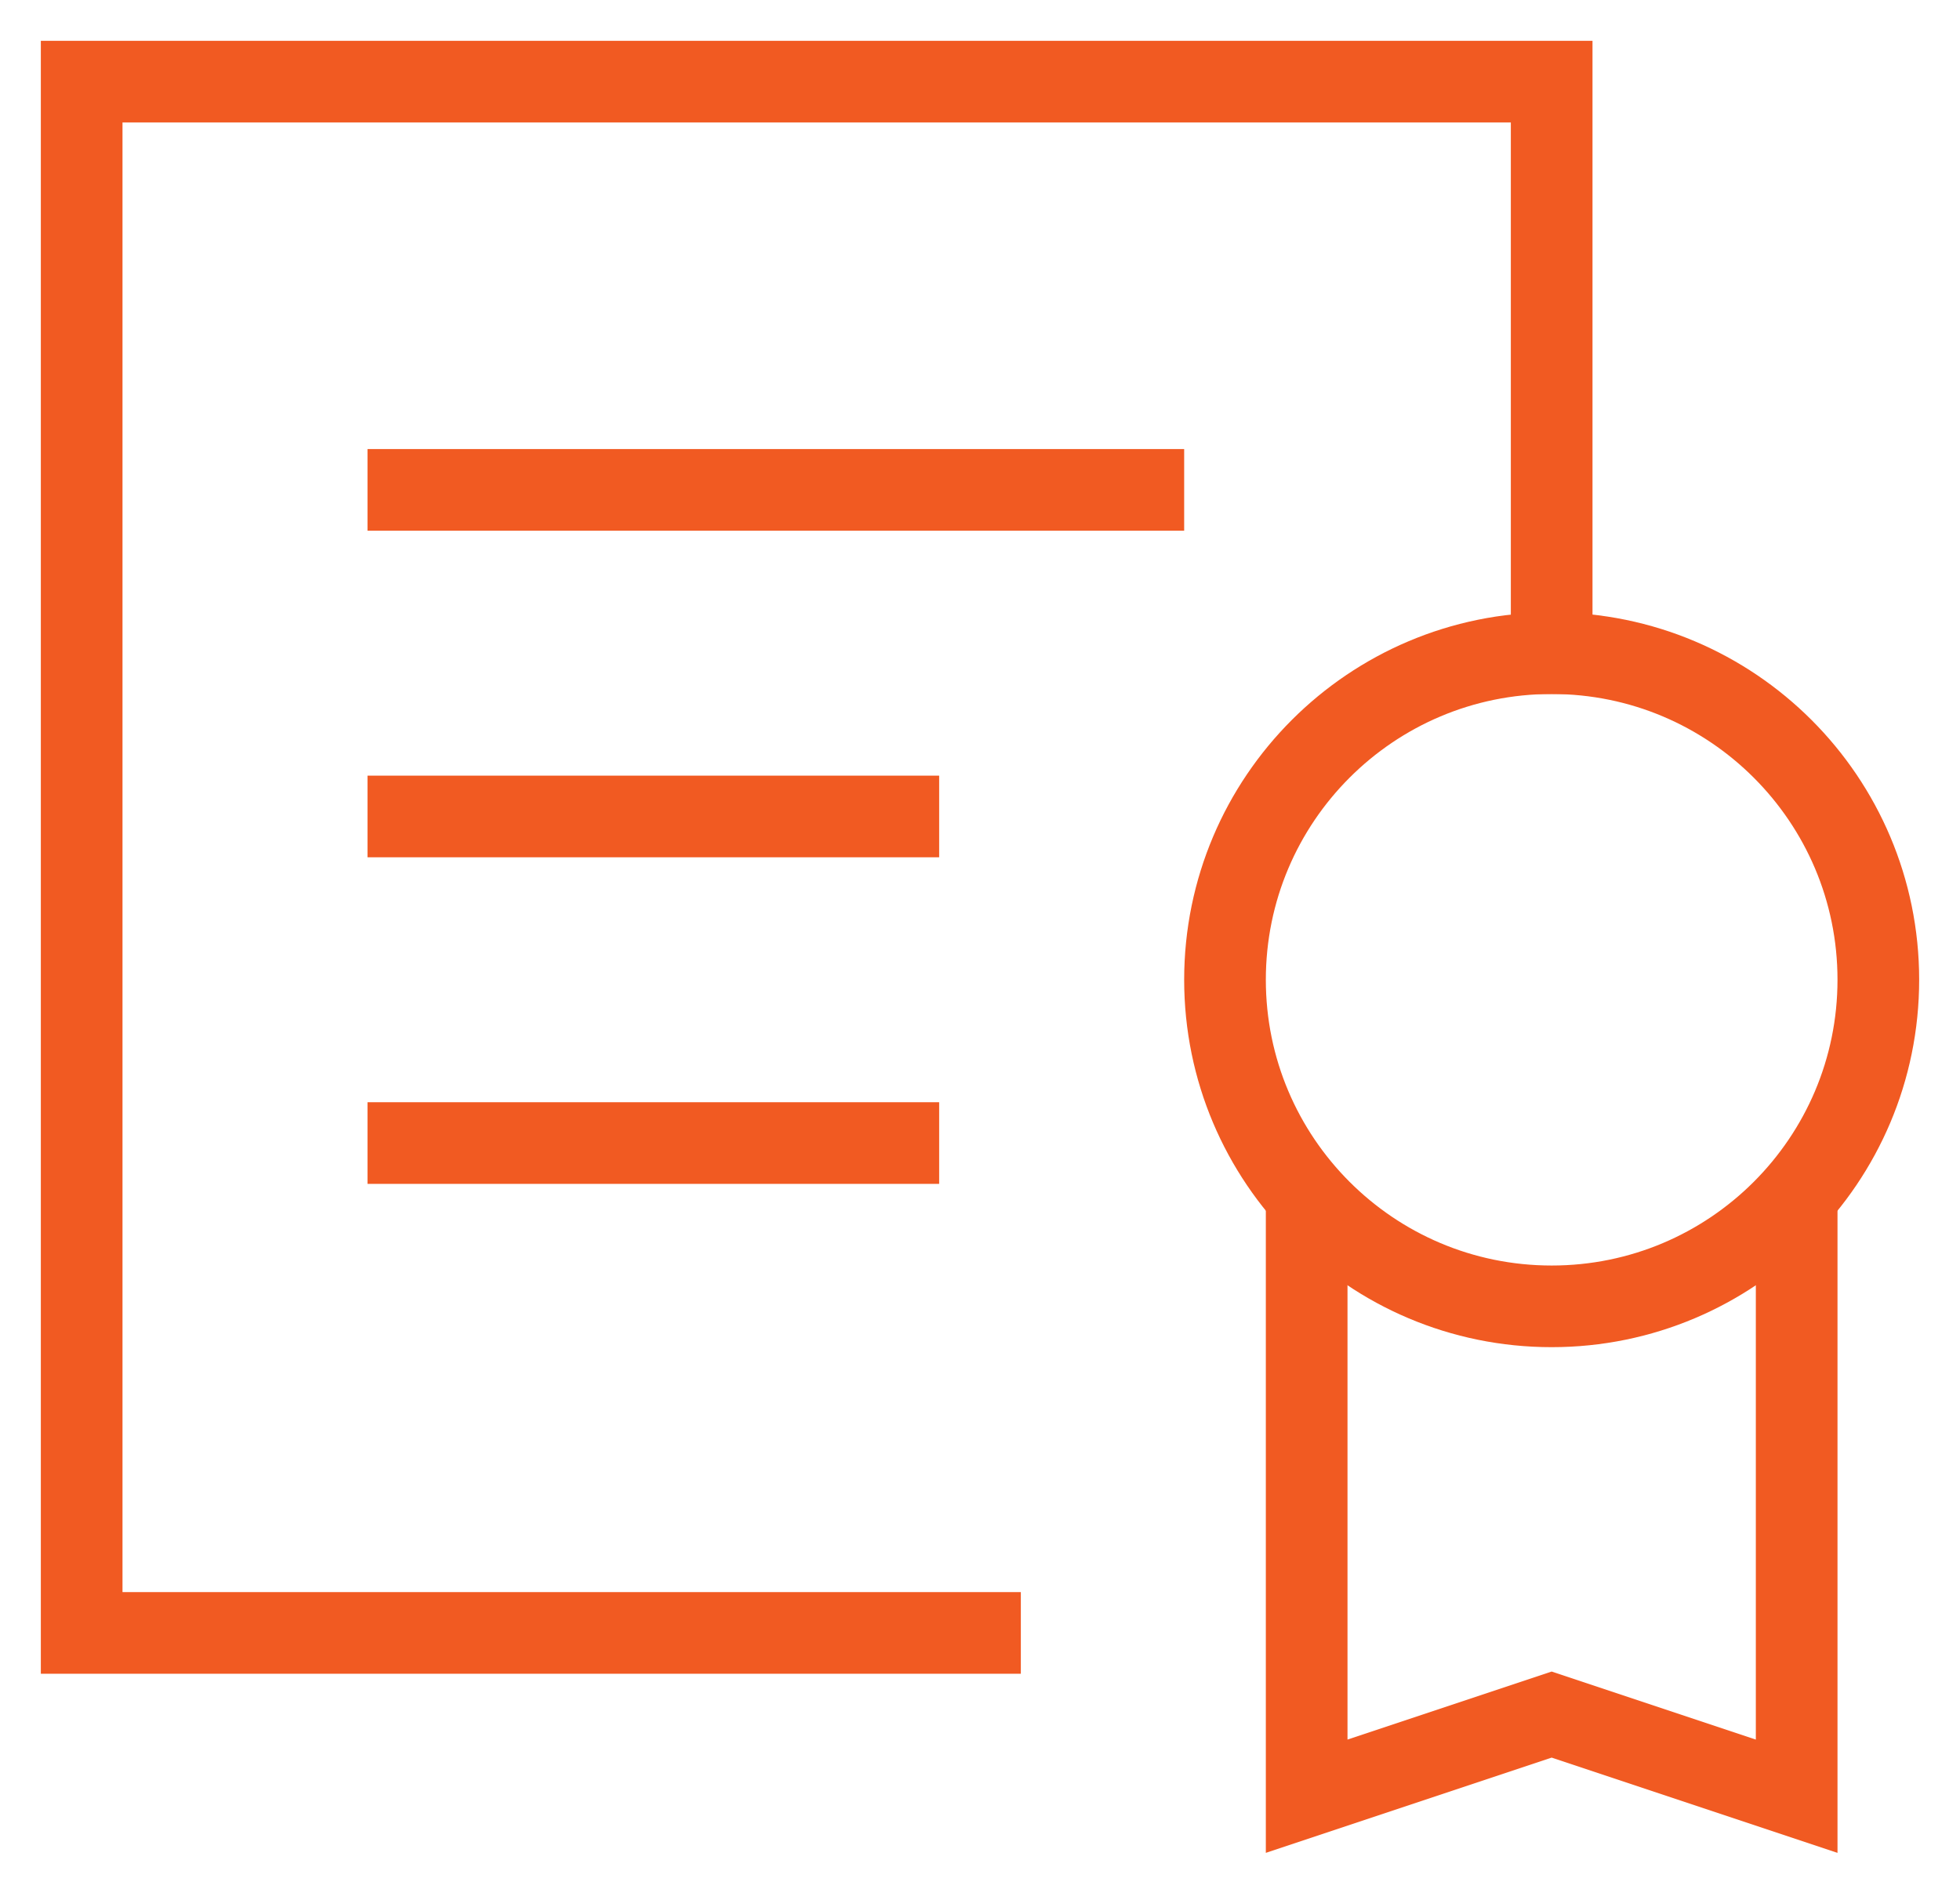
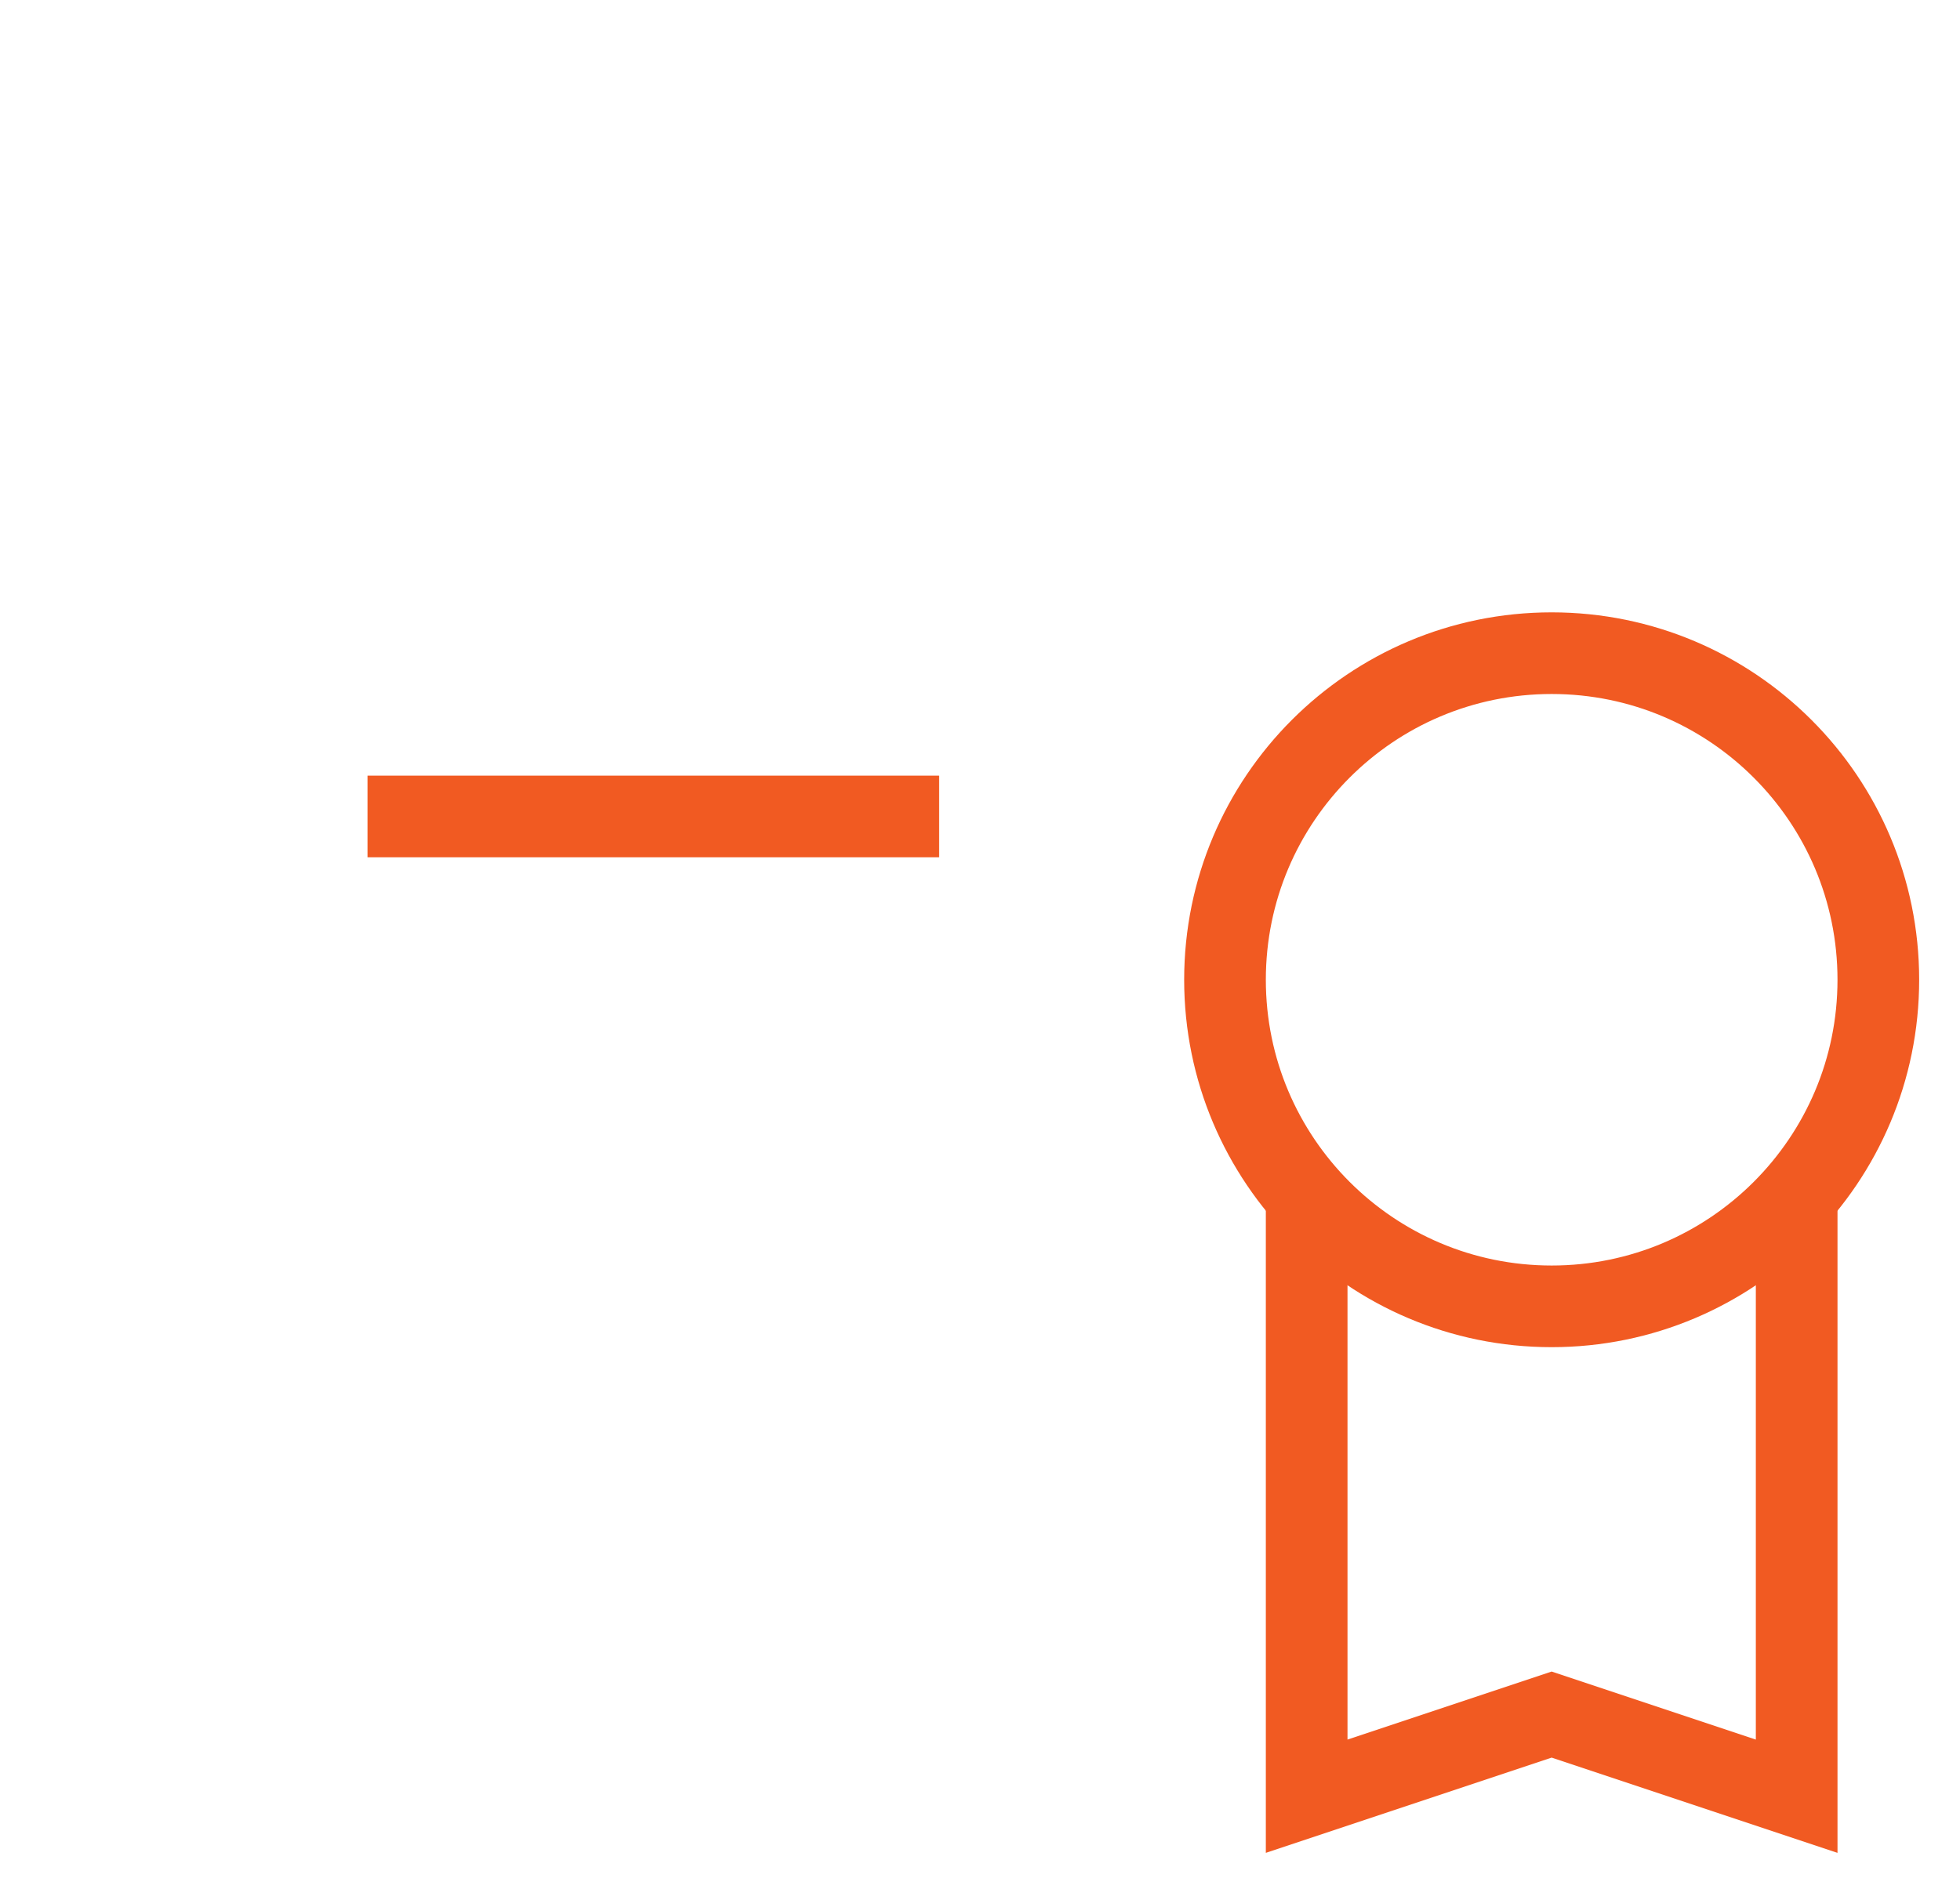
<svg xmlns="http://www.w3.org/2000/svg" width="24" height="23" viewBox="0 0 24 23" fill="none">
-   <path d="M12 20H1V1H19V8" stroke="#F15A22" stroke-miterlimit="10" stroke-linecap="square" />
  <path d="M22 14.625V22L19 21L16 22V14.625" stroke="#F15A22" stroke-miterlimit="10" />
  <path d="M19 16C21.209 16 23 14.209 23 12C23 9.791 21.209 8 19 8C16.791 8 15 9.791 15 12C15 14.209 16.791 16 19 16Z" stroke="#F15A22" stroke-miterlimit="10" stroke-linecap="square" />
-   <path d="M5 6H14" stroke="#F15A22" stroke-miterlimit="10" stroke-linecap="square" />
  <path d="M5 10H11" stroke="#F15A22" stroke-miterlimit="10" stroke-linecap="square" />
-   <path d="M5 14H11" stroke="#F15A22" stroke-miterlimit="10" stroke-linecap="square" />
</svg>